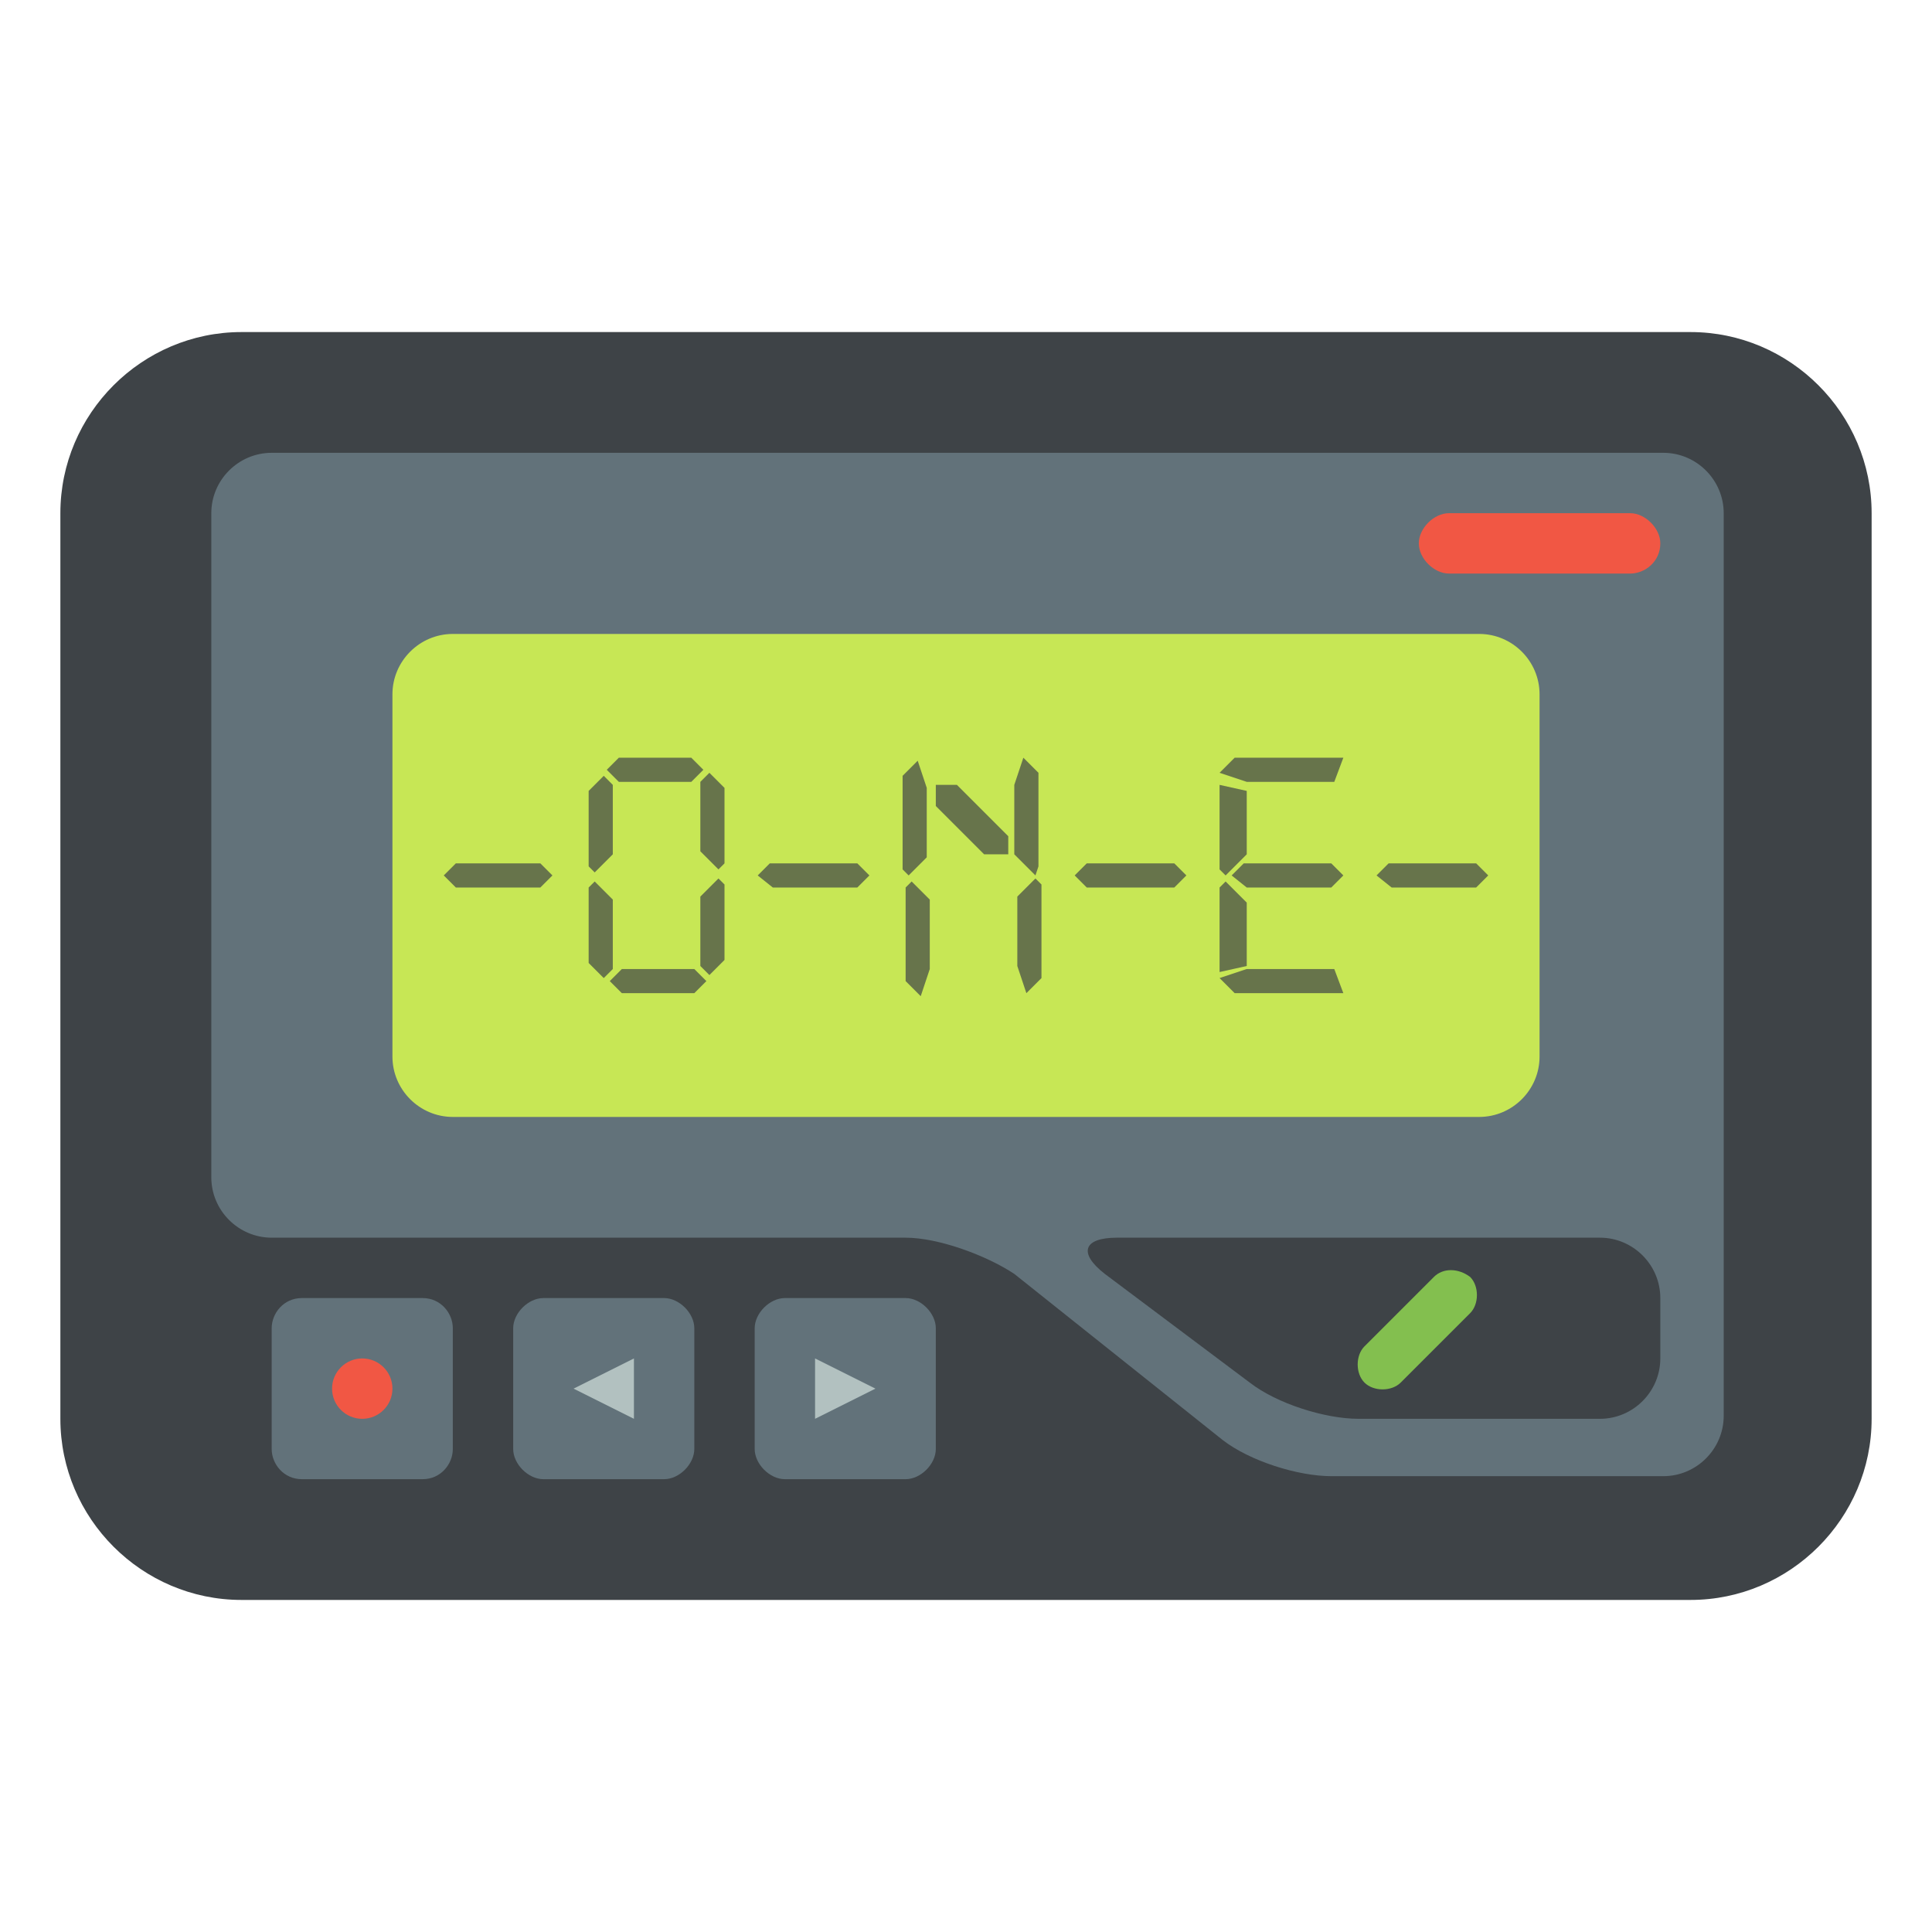
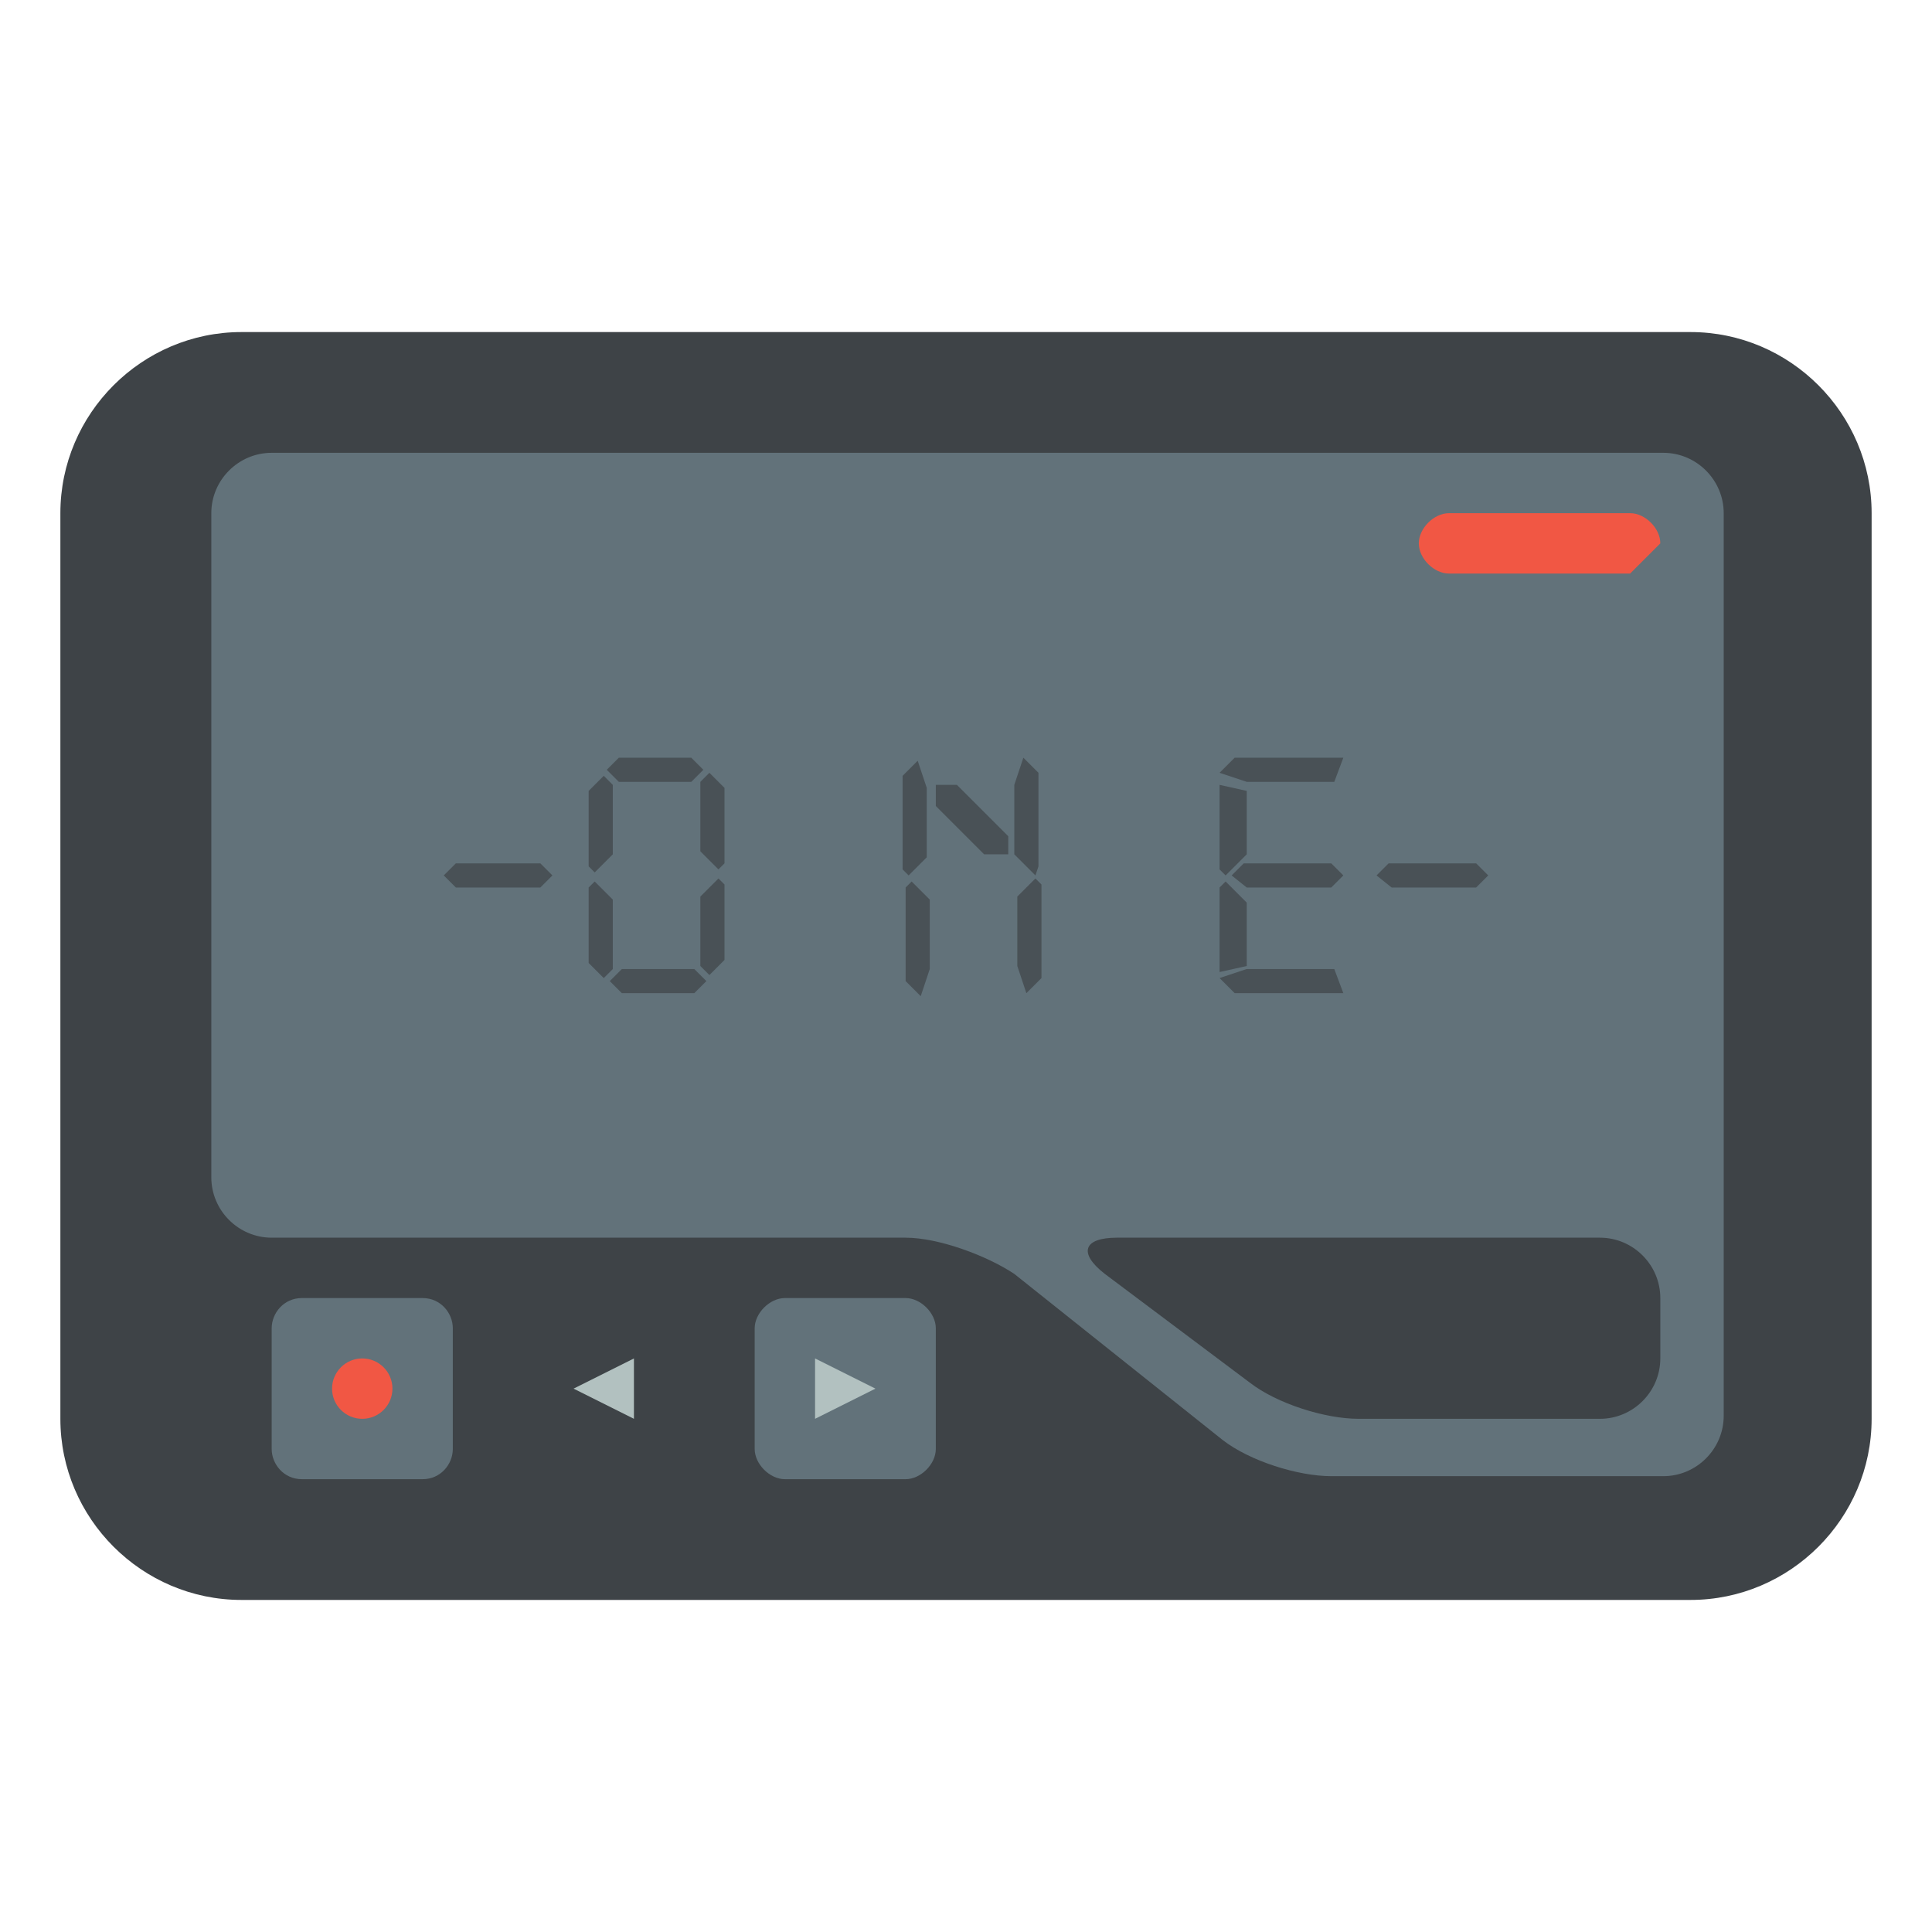
<svg xmlns="http://www.w3.org/2000/svg" width="800px" height="800px" viewBox="0 0 64 64" aria-hidden="true" role="img" class="iconify iconify--emojione" preserveAspectRatio="xMidYMid meet">
  <path d="M62 47c0 3.3-2.7 6-6 6H8c-3.3 0-6-2.7-6-6V17c0-3.3 2.7-6 6-6h48c3.3 0 6 2.7 6 6v30z" fill="#3e4347">

</path>
  <g fill="#62727a">
    <path d="M15 48c0 .5-.4 1-1 1h-4c-.6 0-1-.5-1-1v-4c0-.5.4-1 1-1h4c.6 0 1 .5 1 1v4">
- 
- </path>
-     <path d="M23 48c0 .5-.5 1-1 1h-4c-.5 0-1-.5-1-1v-4c0-.5.5-1 1-1h4c.5 0 1 .5 1 1v4">

</path>
    <path d="M31 48c0 .5-.5 1-1 1h-4c-.5 0-1-.5-1-1v-4c0-.5.5-1 1-1h4c.5 0 1 .5 1 1v4">

</path>
    <path d="M9 15c-1.1 0-2 .9-2 2v22c0 1.1.9 2 2 2h21c1.1 0 2.7.6 3.6 1.2l6.9 5.5c.9.7 2.5 1.2 3.6 1.2h11c1.1 0 2-.9 2-2V17c0-1.1-.9-2-2-2H9">

</path>
  </g>
  <path d="M55 45c0 1.1-.9 2-2 2h-8c-1.1 0-2.7-.5-3.6-1.2l-4.8-3.6c-.9-.7-.7-1.2.4-1.2h16c1.1 0 2 .9 2 2v2" fill="#3e4347">
- 
- </path>
-   <path d="M46.4 45.8c-.3.3-.9.3-1.2 0c-.3-.3-.3-.9 0-1.2l2.3-2.3c.3-.3.8-.3 1.2 0c.3.3.3.9 0 1.2l-2.3 2.3" fill="#83bf4f">

</path>
  <g fill="#b2c1c0">
    <path d="M19 46l2 1v-2z">

</path>
    <path d="M29 46l-2 1v-2z">

</path>
  </g>
  <circle cx="12" cy="46" r="1" fill="#f15744">

</circle>
-   <path d="M51 35c0 1.1-.9 2-2 2H15c-1.1 0-2-.9-2-2V23c0-1.1.9-2 2-2h34c1.1 0 2 .9 2 2v12" fill="#c7e755">
- 
- </path>
-   <path d="M55 18c0-.5-.5-1-1-1h-6c-.5 0-1 .5-1 1s.5 1 1 1h6c.5 0 1-.4 1-1" fill="#f15744">
+   <path d="M55 18c0-.5-.5-1-1-1h-6c-.5 0-1 .5-1 1s.5 1 1 1h6" fill="#f15744">

</path>
  <g opacity=".7" fill="#3e4347">
    <path d="M17.9 28.6l.4.4l-.4.4h-2.8l-.4-.4l.4-.4h2.8">

</path>
    <path d="M19.7 28.9l-.2-.2v-2.5l.5-.5l.3.3v2.3l-.6.6m.6.9v2.3l-.3.3l-.5-.5v-2.5l.2-.2l.6.6m2.6-3.9h-2.4l-.4-.4l.4-.4h2.4l.4.4l-.4.4m.5 6.6l-.4.4h-2.4l-.4-.4l.4-.4H23l.4.4m-.2-4.3v-2.3l.3-.3l.5.5v2.5l-.2.2l-.6-.6m.6.9l.2.2v2.5l-.5.5l-.3-.3v-2.3l.6-.6">

</path>
-     <path d="M28.4 28.6l.4.4l-.4.4h-2.8l-.5-.4l.4-.4h2.9">
- 
- </path>
    <path d="M30.1 29l-.2-.2v-3.1l.5-.5l.3.9v2.3l-.6.6m.7.8v2.3l-.3.9l-.5-.5v-3.1l.2-.2l.6.6m2.6-1.5h-.8L31 26.7V26h.7l1.7 1.7v.6m.2 0V26l.3-.9l.5.5v3.1l-.1.3l-.7-.7m.7.8l.2.2v3.1l-.5.5l-.3-.9v-2.3l.6-.6">
- 
- </path>
-     <path d="M38.9 28.6l.4.4l-.4.4H36l-.4-.4l.4-.4h2.9">

</path>
    <path d="M41.3 26.2v2.1l-.7.7l-.2-.2V26l.9.2m-.9 6v-2.8l.2-.2l.7.7V32l-.9.2m4.1.7h-3.6l-.5-.5l.9-.3h2.9l.3.8m-.3-7h-2.9l-.9-.3l.5-.5h3.6l-.3.8m-.1 2.7l.4.4l-.4.4h-2.8l-.5-.4l.4-.4h2.9">

</path>
    <path d="M48.9 28.6l.4.4l-.4.4h-2.8l-.5-.4l.4-.4h2.9">

</path>
  </g>
</svg>